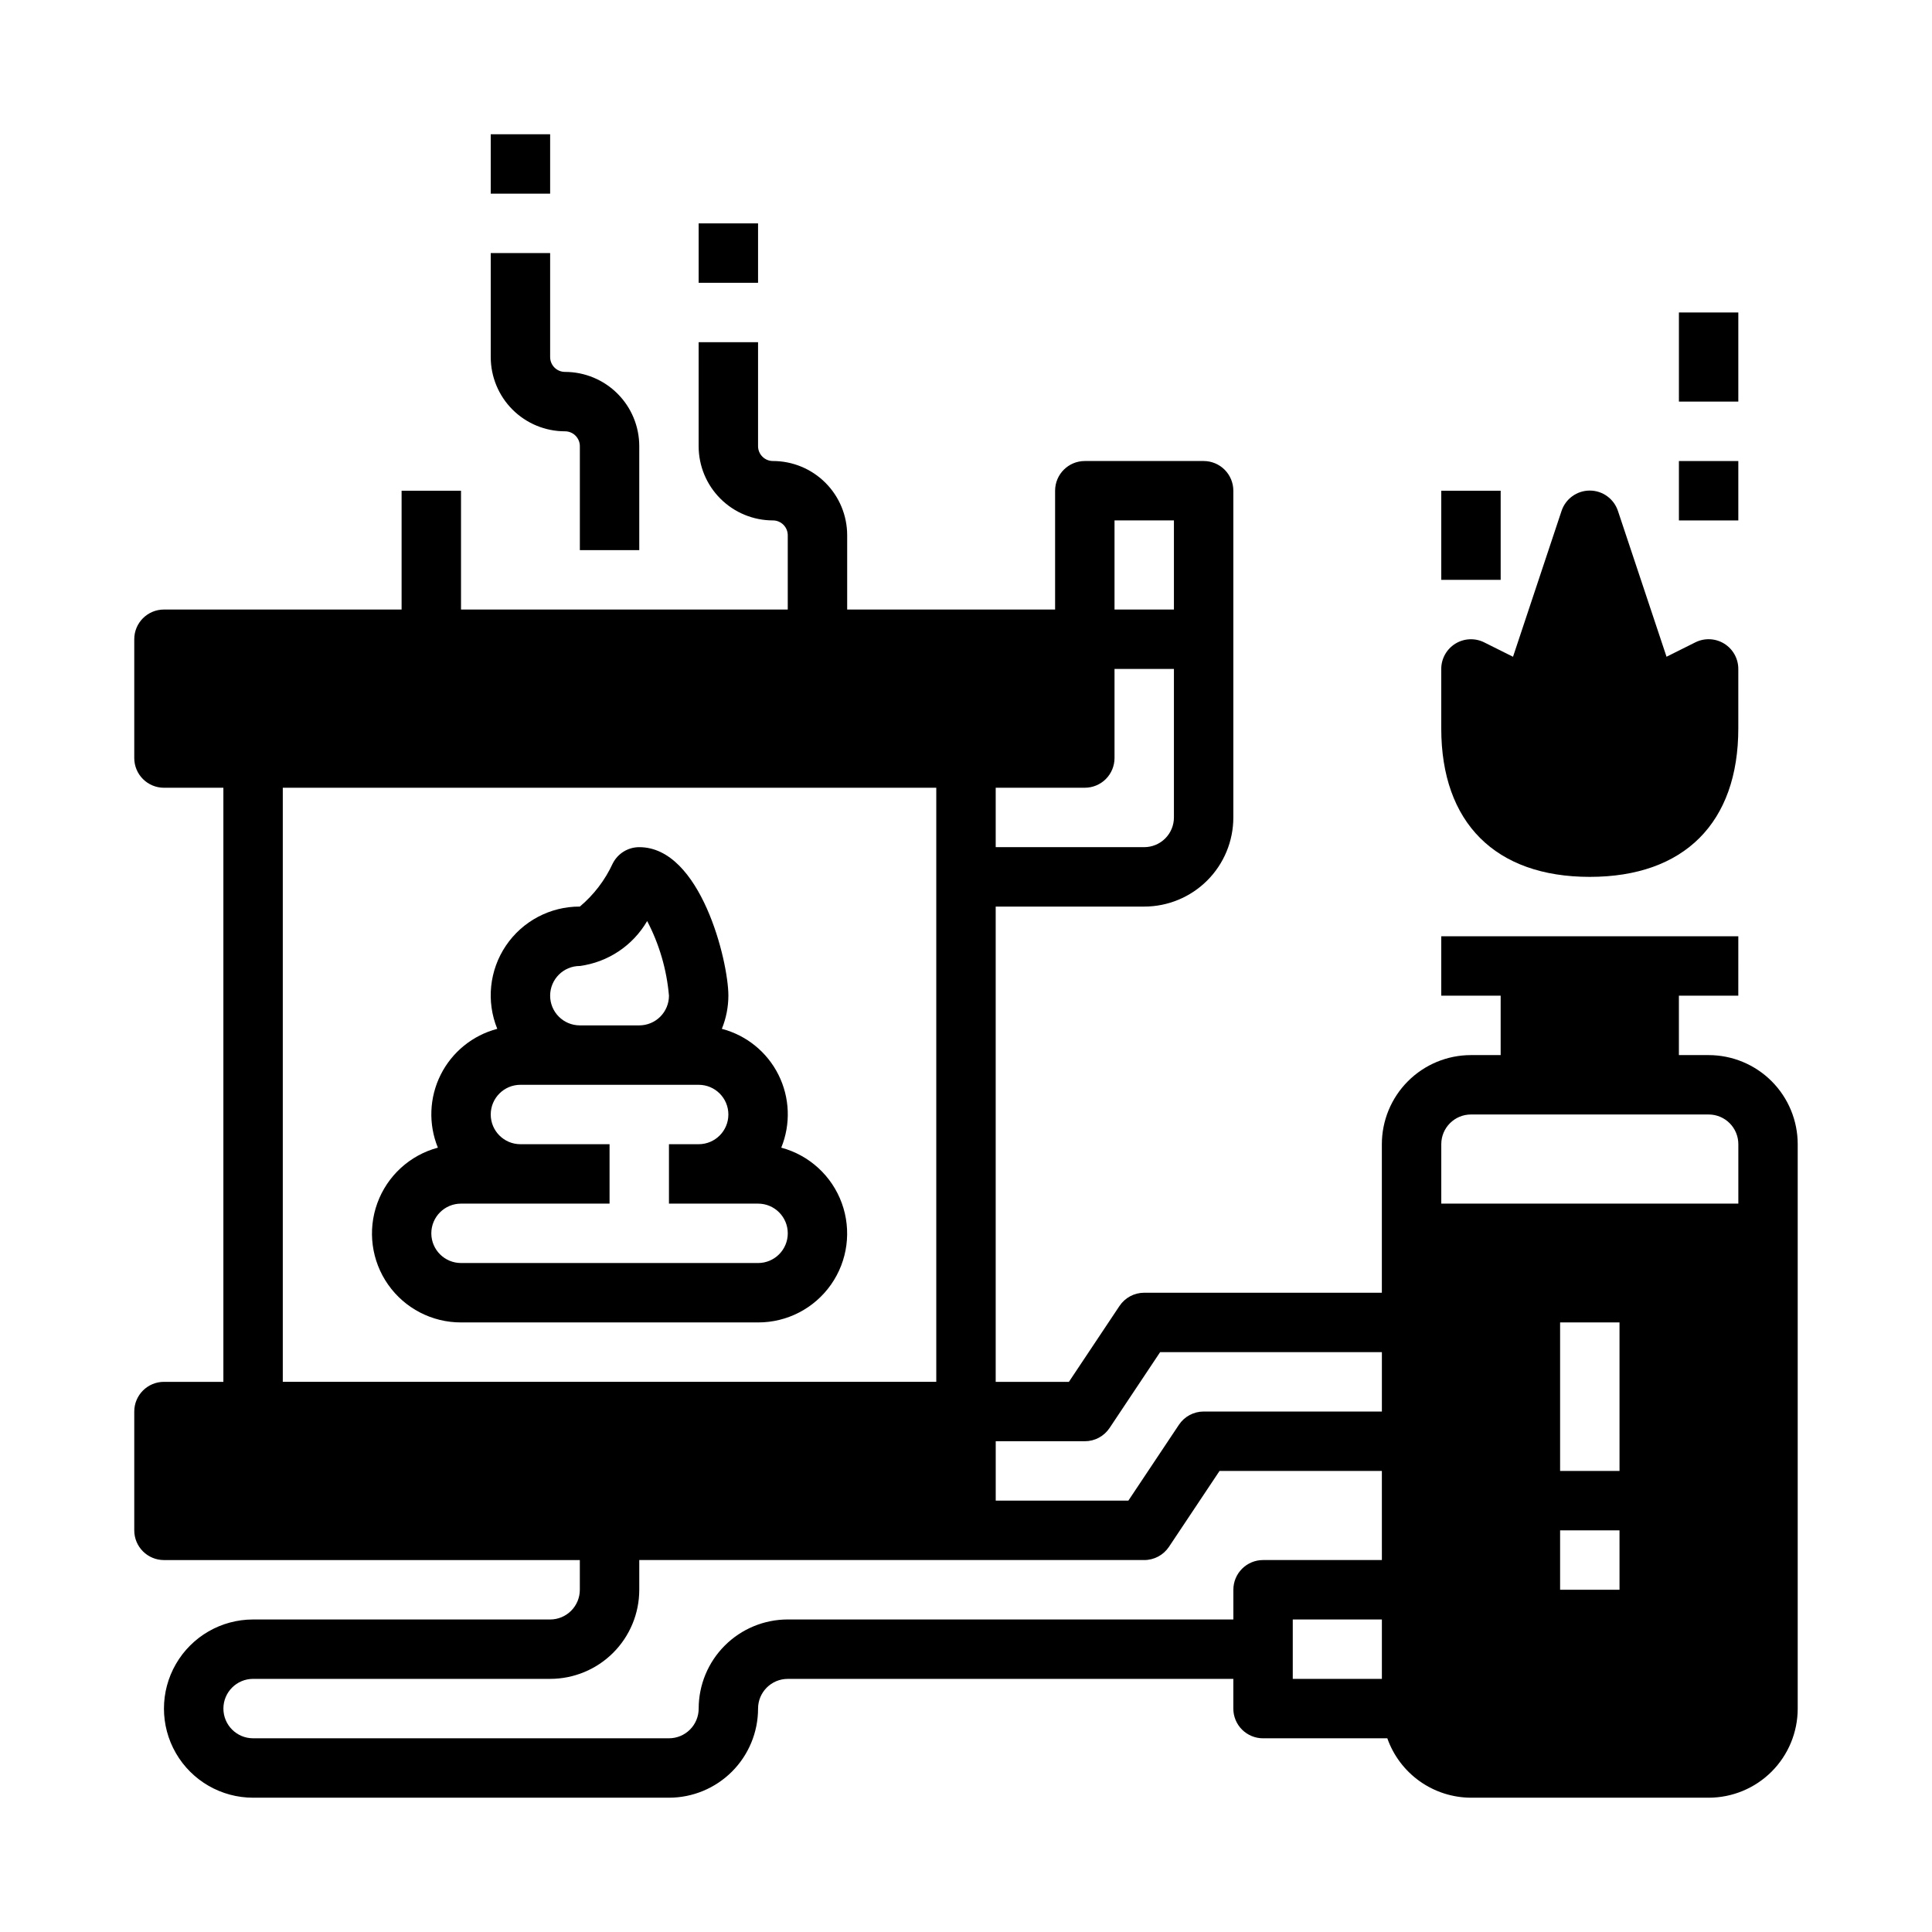
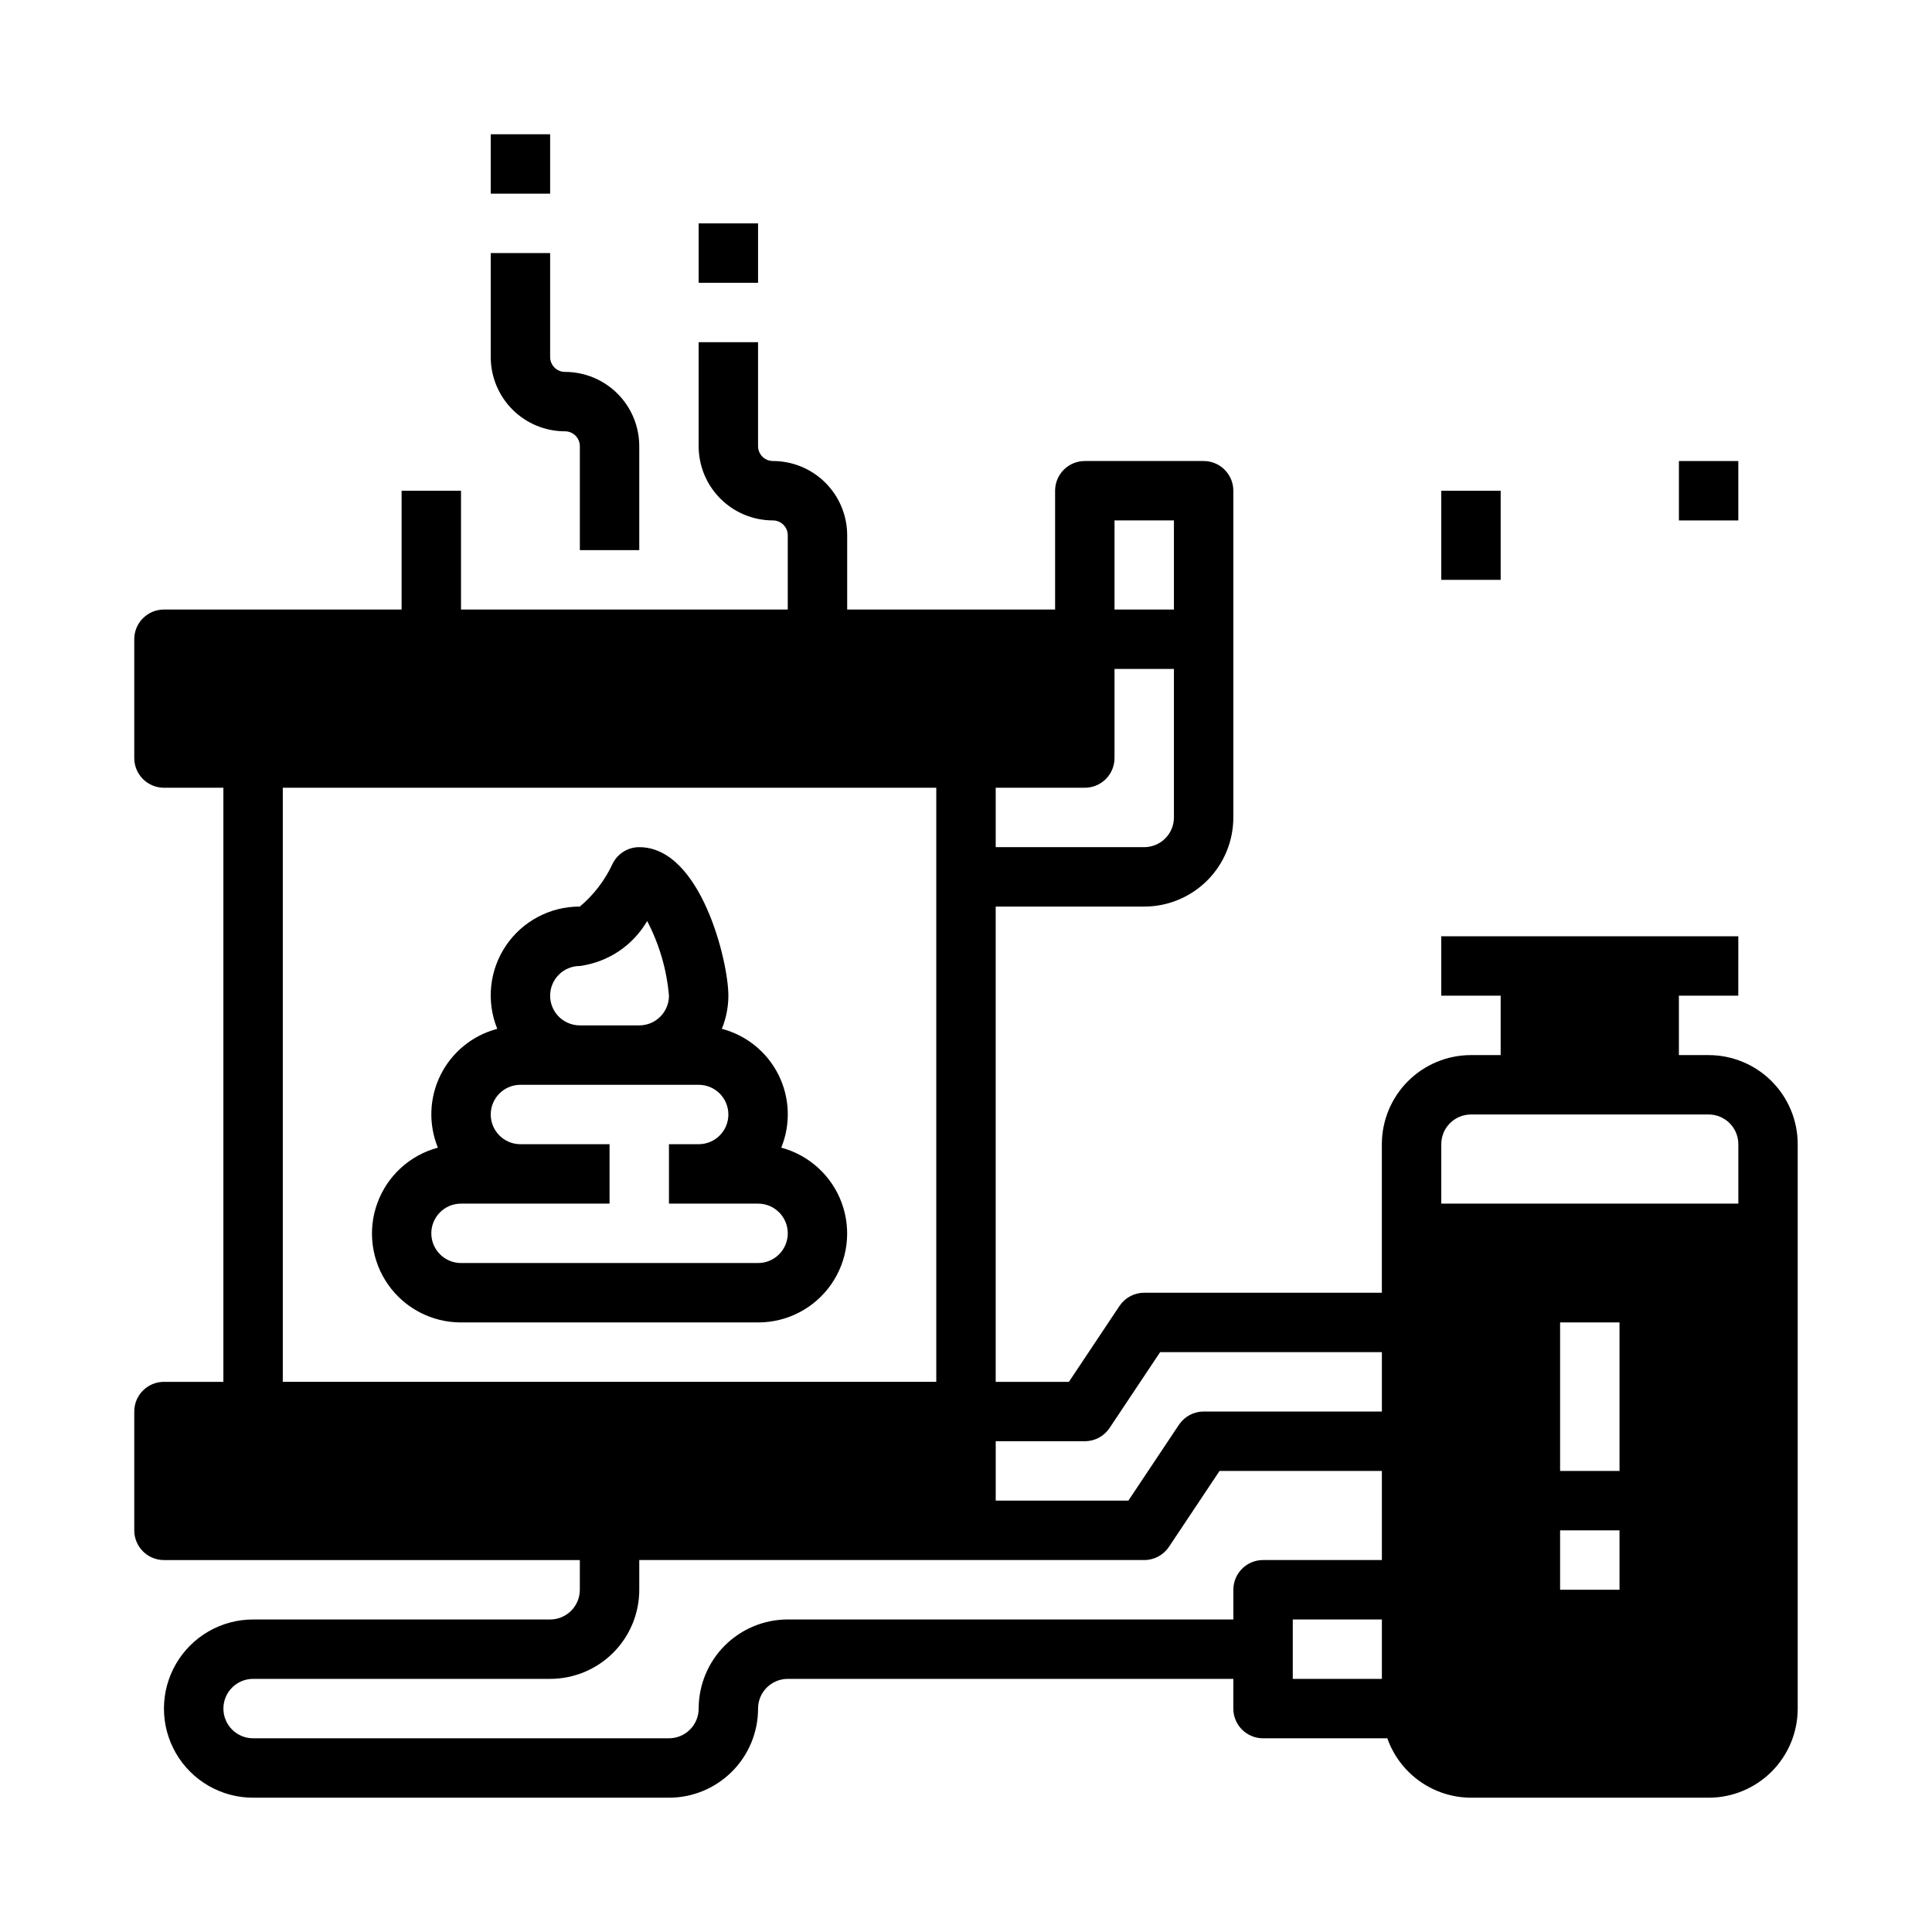
<svg xmlns="http://www.w3.org/2000/svg" fill="#000000" width="800px" height="800px" version="1.1" viewBox="144 144 512 512">
  <g>
    <path d="m351.04 448.14c2.547-6.242 2.277-13.281-0.738-19.312s-8.484-10.469-15.008-12.176c1.137-2.789 1.727-5.773 1.734-8.785 0-9.172-7.359-39.359-23.617-39.359-2.977-0.004-5.699 1.676-7.039 4.336-2.027 4.398-5 8.293-8.703 11.406-7.852-0.031-15.199 3.856-19.594 10.359-4.391 6.504-5.254 14.773-2.293 22.043-6.519 1.707-11.988 6.144-15.004 12.176-3.016 6.031-3.285 13.07-0.738 19.312-7.43 1.988-13.422 7.484-16.047 14.711-2.629 7.231-1.559 15.289 2.859 21.582 4.422 6.297 11.633 10.039 19.328 10.023h78.719c7.691 0.016 14.906-3.727 19.324-10.023 4.422-6.293 5.488-14.352 2.863-21.582-2.629-7.227-8.617-12.723-16.047-14.711zm-53.371-48.145c7.465-1.004 14.047-5.402 17.836-11.91 3.215 6.144 5.18 12.871 5.777 19.781 0 2.086-0.828 4.09-2.305 5.566-1.477 1.477-3.481 2.305-5.566 2.305h-15.742c-4.348 0-7.875-3.523-7.875-7.871s3.527-7.871 7.875-7.871zm47.23 78.719h-78.719c-4.348 0-7.875-3.523-7.875-7.871s3.527-7.871 7.875-7.871h39.359v-15.746h-23.617c-4.348 0-7.871-3.523-7.871-7.871s3.523-7.871 7.871-7.871h47.23c4.348 0 7.875 3.523 7.875 7.871s-3.527 7.871-7.875 7.871h-7.871v15.742h23.617v0.004c4.348 0 7.871 3.523 7.871 7.871s-3.523 7.871-7.871 7.871z" />
    <path d="m313.41 289.79v-27.551c0-5.219-2.074-10.227-5.766-13.918-3.688-3.688-8.695-5.762-13.914-5.762-2.176 0-3.938-1.762-3.938-3.938v-27.551h-15.742v27.551c0 5.219 2.074 10.227 5.762 13.918 3.691 3.691 8.699 5.762 13.918 5.762 1.043 0 2.043 0.414 2.781 1.152 0.738 0.738 1.156 1.742 1.156 2.785v27.551z" />
    <path d="m274.05 179.58h15.742v15.742h-15.742z" />
    <path d="m329.15 203.2h15.742v15.742h-15.742z" />
-     <path d="m565.31 376.38c25.016 0 39.359-14.344 39.359-39.359v-15.746c0-2.727-1.41-5.262-3.731-6.699-2.32-1.434-5.219-1.566-7.66-0.344l-7.629 3.809-12.871-38.621c-1.062-3.231-4.078-5.414-7.477-5.414-3.402 0-6.418 2.184-7.481 5.414l-12.855 38.629-7.629-3.809c-2.438-1.219-5.336-1.09-7.656 0.344-2.316 1.434-3.731 3.965-3.734 6.691v15.742c0 25.02 14.344 39.363 39.363 39.363z" />
    <path d="m525.95 274.05h15.742v23.617h-15.742z" />
-     <path d="m588.93 226.81h15.742v23.617h-15.742z" />
    <path d="m588.93 266.18h15.742v15.742h-15.742z" />
    <path d="m596.8 423.61h-7.875v-15.742h15.742l0.004-15.746h-78.723v15.742h15.742v15.742l-7.867 0.004c-6.266 0-12.273 2.488-16.699 6.918-4.43 4.43-6.918 10.438-6.918 16.699v39.359h-62.977c-2.633 0-5.09 1.316-6.551 3.504l-13.406 20.113h-19.402v-125.95h39.359c6.262 0 12.27-2.488 16.699-6.918 4.43-4.426 6.918-10.434 6.918-16.699v-86.59c0-2.09-0.832-4.09-2.305-5.566-1.477-1.477-3.481-2.305-5.566-2.305h-31.488c-4.348 0-7.875 3.523-7.875 7.871v31.488h-55.102v-19.68c0-5.223-2.074-10.227-5.766-13.918s-8.695-5.762-13.914-5.762c-2.176 0-3.938-1.766-3.938-3.938v-27.551h-15.746v27.551c0 5.219 2.074 10.227 5.766 13.914 3.691 3.691 8.695 5.766 13.918 5.766 1.043 0 2.043 0.414 2.781 1.152 0.738 0.738 1.152 1.738 1.152 2.785v19.68h-86.59v-31.488h-15.746v31.488h-62.977c-4.348 0-7.871 3.523-7.871 7.871v31.488c0 2.086 0.828 4.09 2.305 5.566 1.477 1.477 3.481 2.305 5.566 2.305h15.746v157.44h-15.746c-4.348 0-7.871 3.523-7.871 7.871v31.488c0 2.09 0.828 4.09 2.305 5.566 1.477 1.477 3.481 2.305 5.566 2.305h110.21v7.875c0 2.086-0.832 4.09-2.309 5.566-1.477 1.477-3.477 2.305-5.566 2.305h-78.719c-8.438 0-16.234 4.5-20.453 11.809-4.219 7.305-4.219 16.309 0 23.613 4.219 7.309 12.016 11.809 20.453 11.809h110.21c6.266 0 12.27-2.488 16.699-6.914 4.43-4.43 6.918-10.438 6.918-16.699 0-4.348 3.523-7.875 7.871-7.875h118.08v7.875c0 2.086 0.828 4.09 2.305 5.566 1.477 1.473 3.481 2.305 5.566 2.305h32.938c1.621 4.59 4.621 8.562 8.59 11.383 3.969 2.816 8.711 4.34 13.578 4.359h62.977c6.262 0 12.27-2.488 16.699-6.914 4.426-4.43 6.914-10.438 6.914-16.699v-149.57c0-6.262-2.488-12.27-6.914-16.699-4.43-4.43-10.438-6.918-16.699-6.918zm-157.44-141.7h15.742v23.617h-15.742zm-31.488 70.848h23.617c2.086 0 4.09-0.828 5.566-2.305 1.473-1.477 2.305-3.481 2.305-5.566v-23.617h15.742v39.359c0 2.09-0.828 4.09-2.305 5.566s-3.477 2.309-5.566 2.309h-39.359zm-188.93 157.44v-157.44h173.18v157.44zm291.27 78.719h-23.617v-15.742h23.617zm0-31.488h-31.488c-4.348 0-7.871 3.527-7.871 7.875v7.871h-118.08c-6.262 0-12.27 2.488-16.699 6.918-4.43 4.426-6.918 10.434-6.918 16.699 0 2.086-0.828 4.09-2.305 5.566-1.477 1.473-3.477 2.305-5.566 2.305h-110.21c-4.348 0-7.871-3.523-7.871-7.871 0-4.348 3.523-7.875 7.871-7.875h78.719c6.266 0 12.27-2.488 16.699-6.914 4.43-4.43 6.918-10.438 6.918-16.699v-7.875h133.82c2.633 0 5.09-1.312 6.551-3.5l13.406-20.113h43.02zm0-39.359h-47.23c-2.633 0-5.09 1.316-6.551 3.504l-13.406 20.113h-35.148v-15.746h23.617c2.629 0.004 5.086-1.312 6.547-3.5l13.406-20.113h58.766zm62.977 47.23-15.746 0.004v-15.746h15.742zm0-31.488-15.746 0.004v-39.363h15.742zm31.488-70.848-78.723 0.004v-15.746c0-4.348 3.527-7.871 7.875-7.871h62.977c2.086 0 4.09 0.828 5.566 2.305 1.473 1.477 2.305 3.481 2.305 5.566z" />
  </g>
</svg>